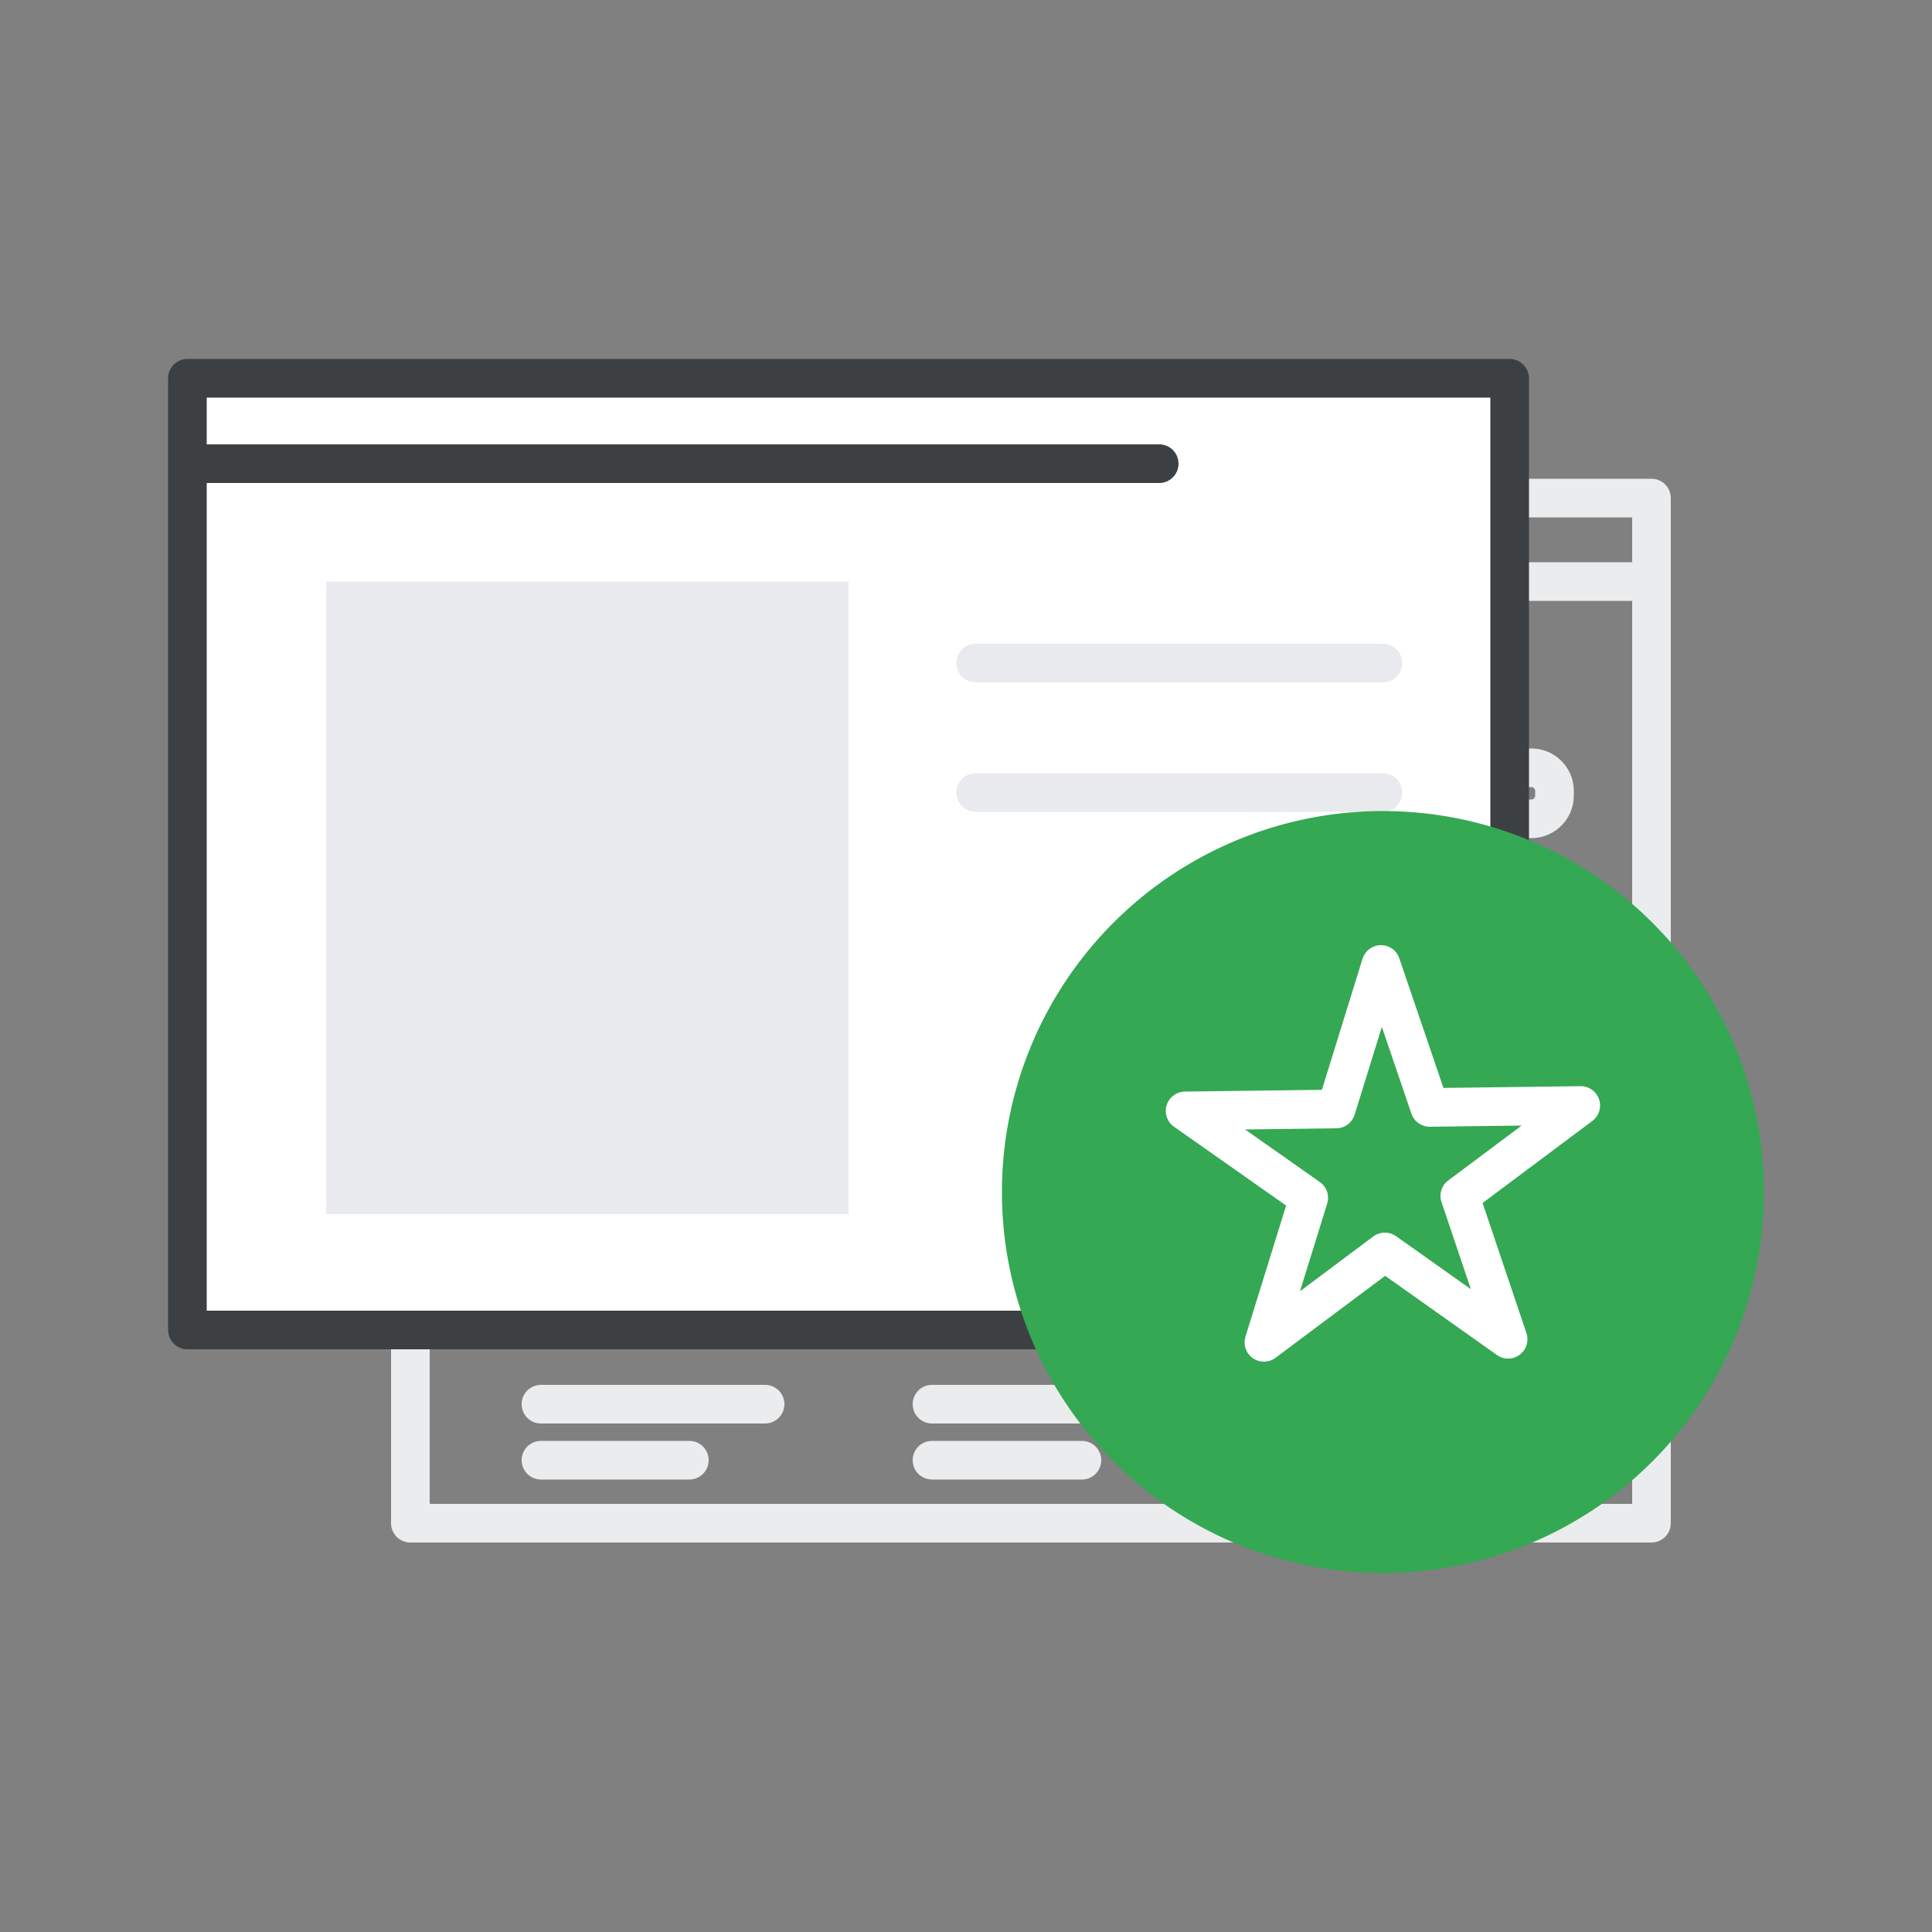
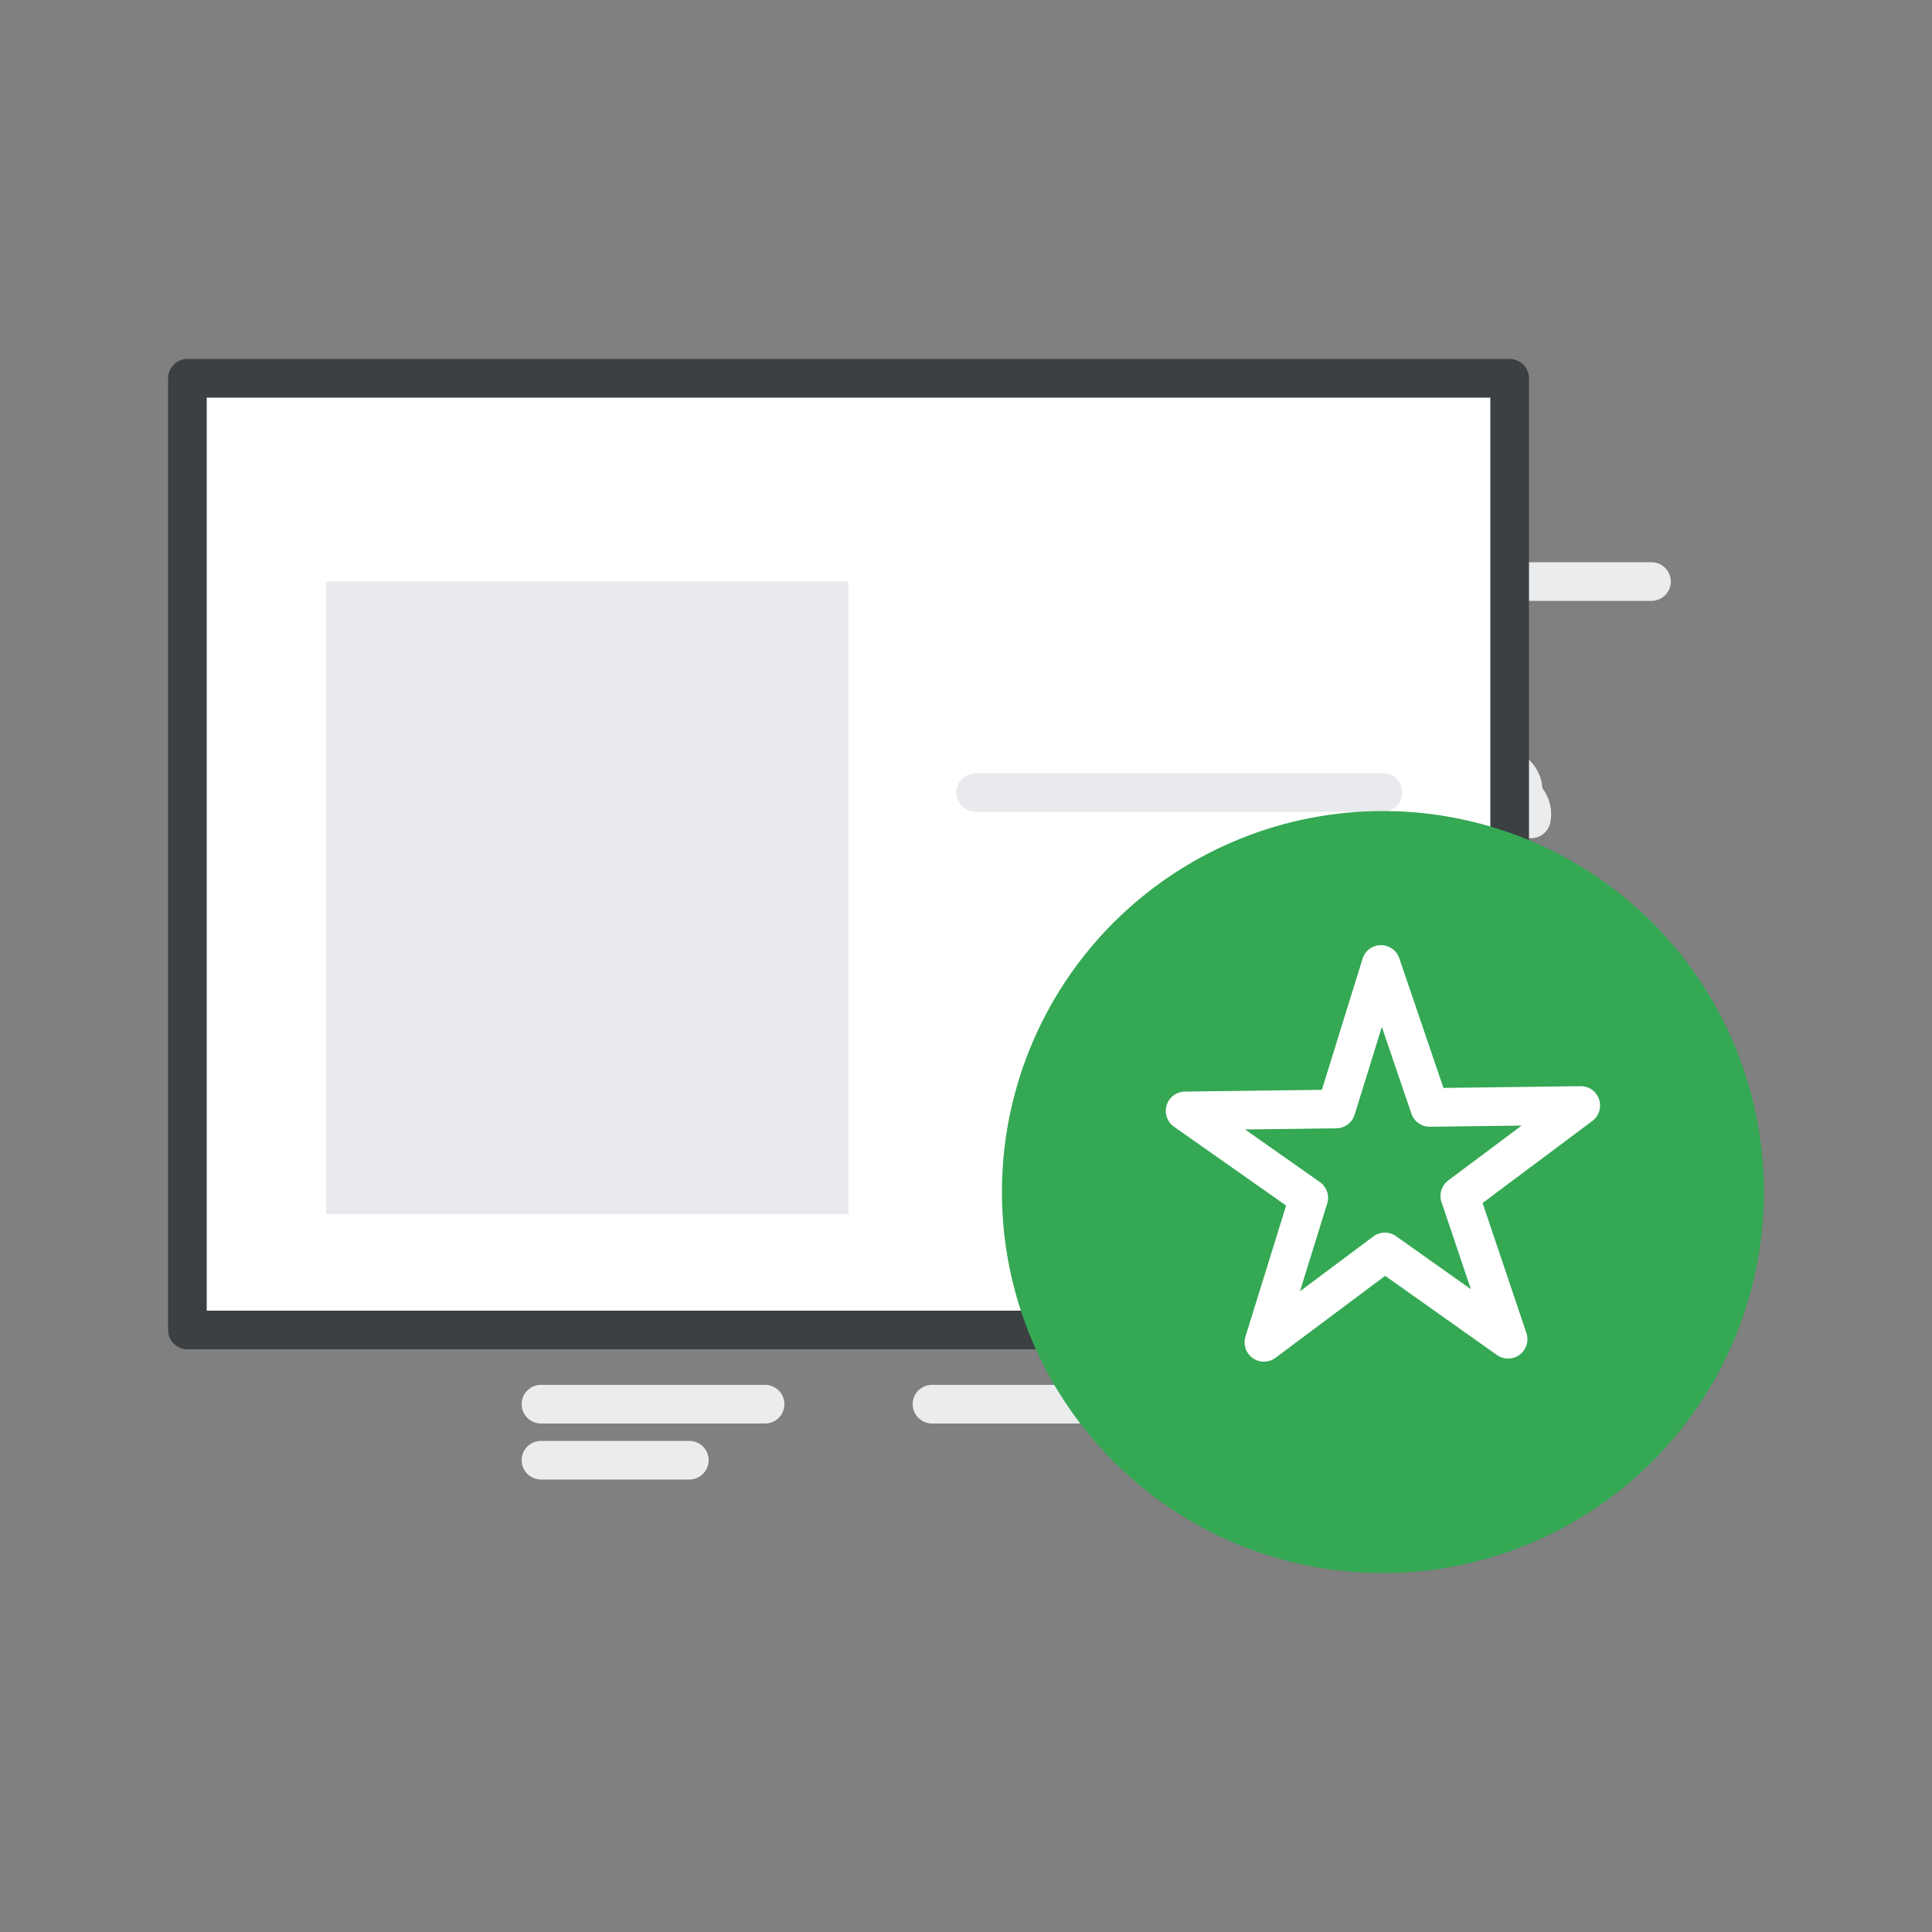
<svg xmlns="http://www.w3.org/2000/svg" id="Layer_1" data-name="Layer 1" viewBox="0 0 50 50">
  <rect x="0" y="0" width="50" height="50" fill="#808080" stroke="none" />
  <defs>
    <style>.cls-1,.cls-2,.cls-3,.cls-5,.cls-6{fill:none;}.cls-1{stroke:#eaecee;}.cls-1,.cls-2,.cls-3,.cls-4,.cls-5,.cls-6{stroke-linecap:round;stroke-linejoin:round;}.cls-2,.cls-3{stroke:#e8eaed;}.cls-2{stroke-width:0.75px;}.cls-4{fill:#fff;}.cls-4,.cls-5{stroke:#3c4043;}.cls-6{stroke:#fff;}.cls-7{fill:#e8eaed;}.cls-8{fill:#34a853;}</style>
  </defs>
-   <path class="cls-1" d="M10.62,12.89H42.74V39.42H10.62Z" />
  <path class="cls-1" d="M14,36.34h5.8" />
  <path class="cls-1" d="M14,37.79h3.84" />
  <path class="cls-1" d="M24.12,36.34h5.8" />
-   <path class="cls-1" d="M24.12,37.79H28" />
  <path class="cls-2" d="M33.87,36.34h5.8" />
  <path class="cls-2" d="M33.87,37.79h3.84" />
  <path class="cls-1" d="M39.07,15.05h3.67" />
-   <path class="cls-1" d="M39.63,21.19h-.81V19.87h.81a.6.6,0,0,1,.6.59v.14A.6.6,0,0,1,39.63,21.19Z" />
-   <path class="cls-3" d="M39.63,26h-.81V24.64h.81a.6.6,0,0,1,.6.59v.14A.59.59,0,0,1,39.63,26Z" />
+   <path class="cls-1" d="M39.63,21.19h-.81V19.87a.6.6,0,0,1,.6.59v.14A.6.6,0,0,1,39.63,21.19Z" />
  <path class="cls-4" d="M4.85,9.79H39.07V34.42H4.85V9.79Z" />
-   <path class="cls-5" d="M4.91,12H30" />
  <path class="cls-6" d="M30.36,19.61h1.75" />
  <path class="cls-6" d="M31.23,20.48V18.73" />
  <rect class="cls-7" x="8.44" y="15.05" width="13.52" height="16.37" />
-   <line class="cls-3" x1="25.25" y1="17.16" x2="35.79" y2="17.16" />
  <line class="cls-3" x1="25.25" y1="20.51" x2="35.79" y2="20.51" />
  <path class="cls-8" d="M35.79,40.71a9.86,9.86,0,1,0-9.86-9.86A9.86,9.86,0,0,0,35.79,40.71Z" />
  <polygon class="cls-6" points="35.74 24.96 37 28.66 40.91 28.61 37.78 30.95 39.03 34.66 35.84 32.4 32.71 34.74 33.87 31 30.67 28.75 34.58 28.7 35.74 24.96" />
</svg>